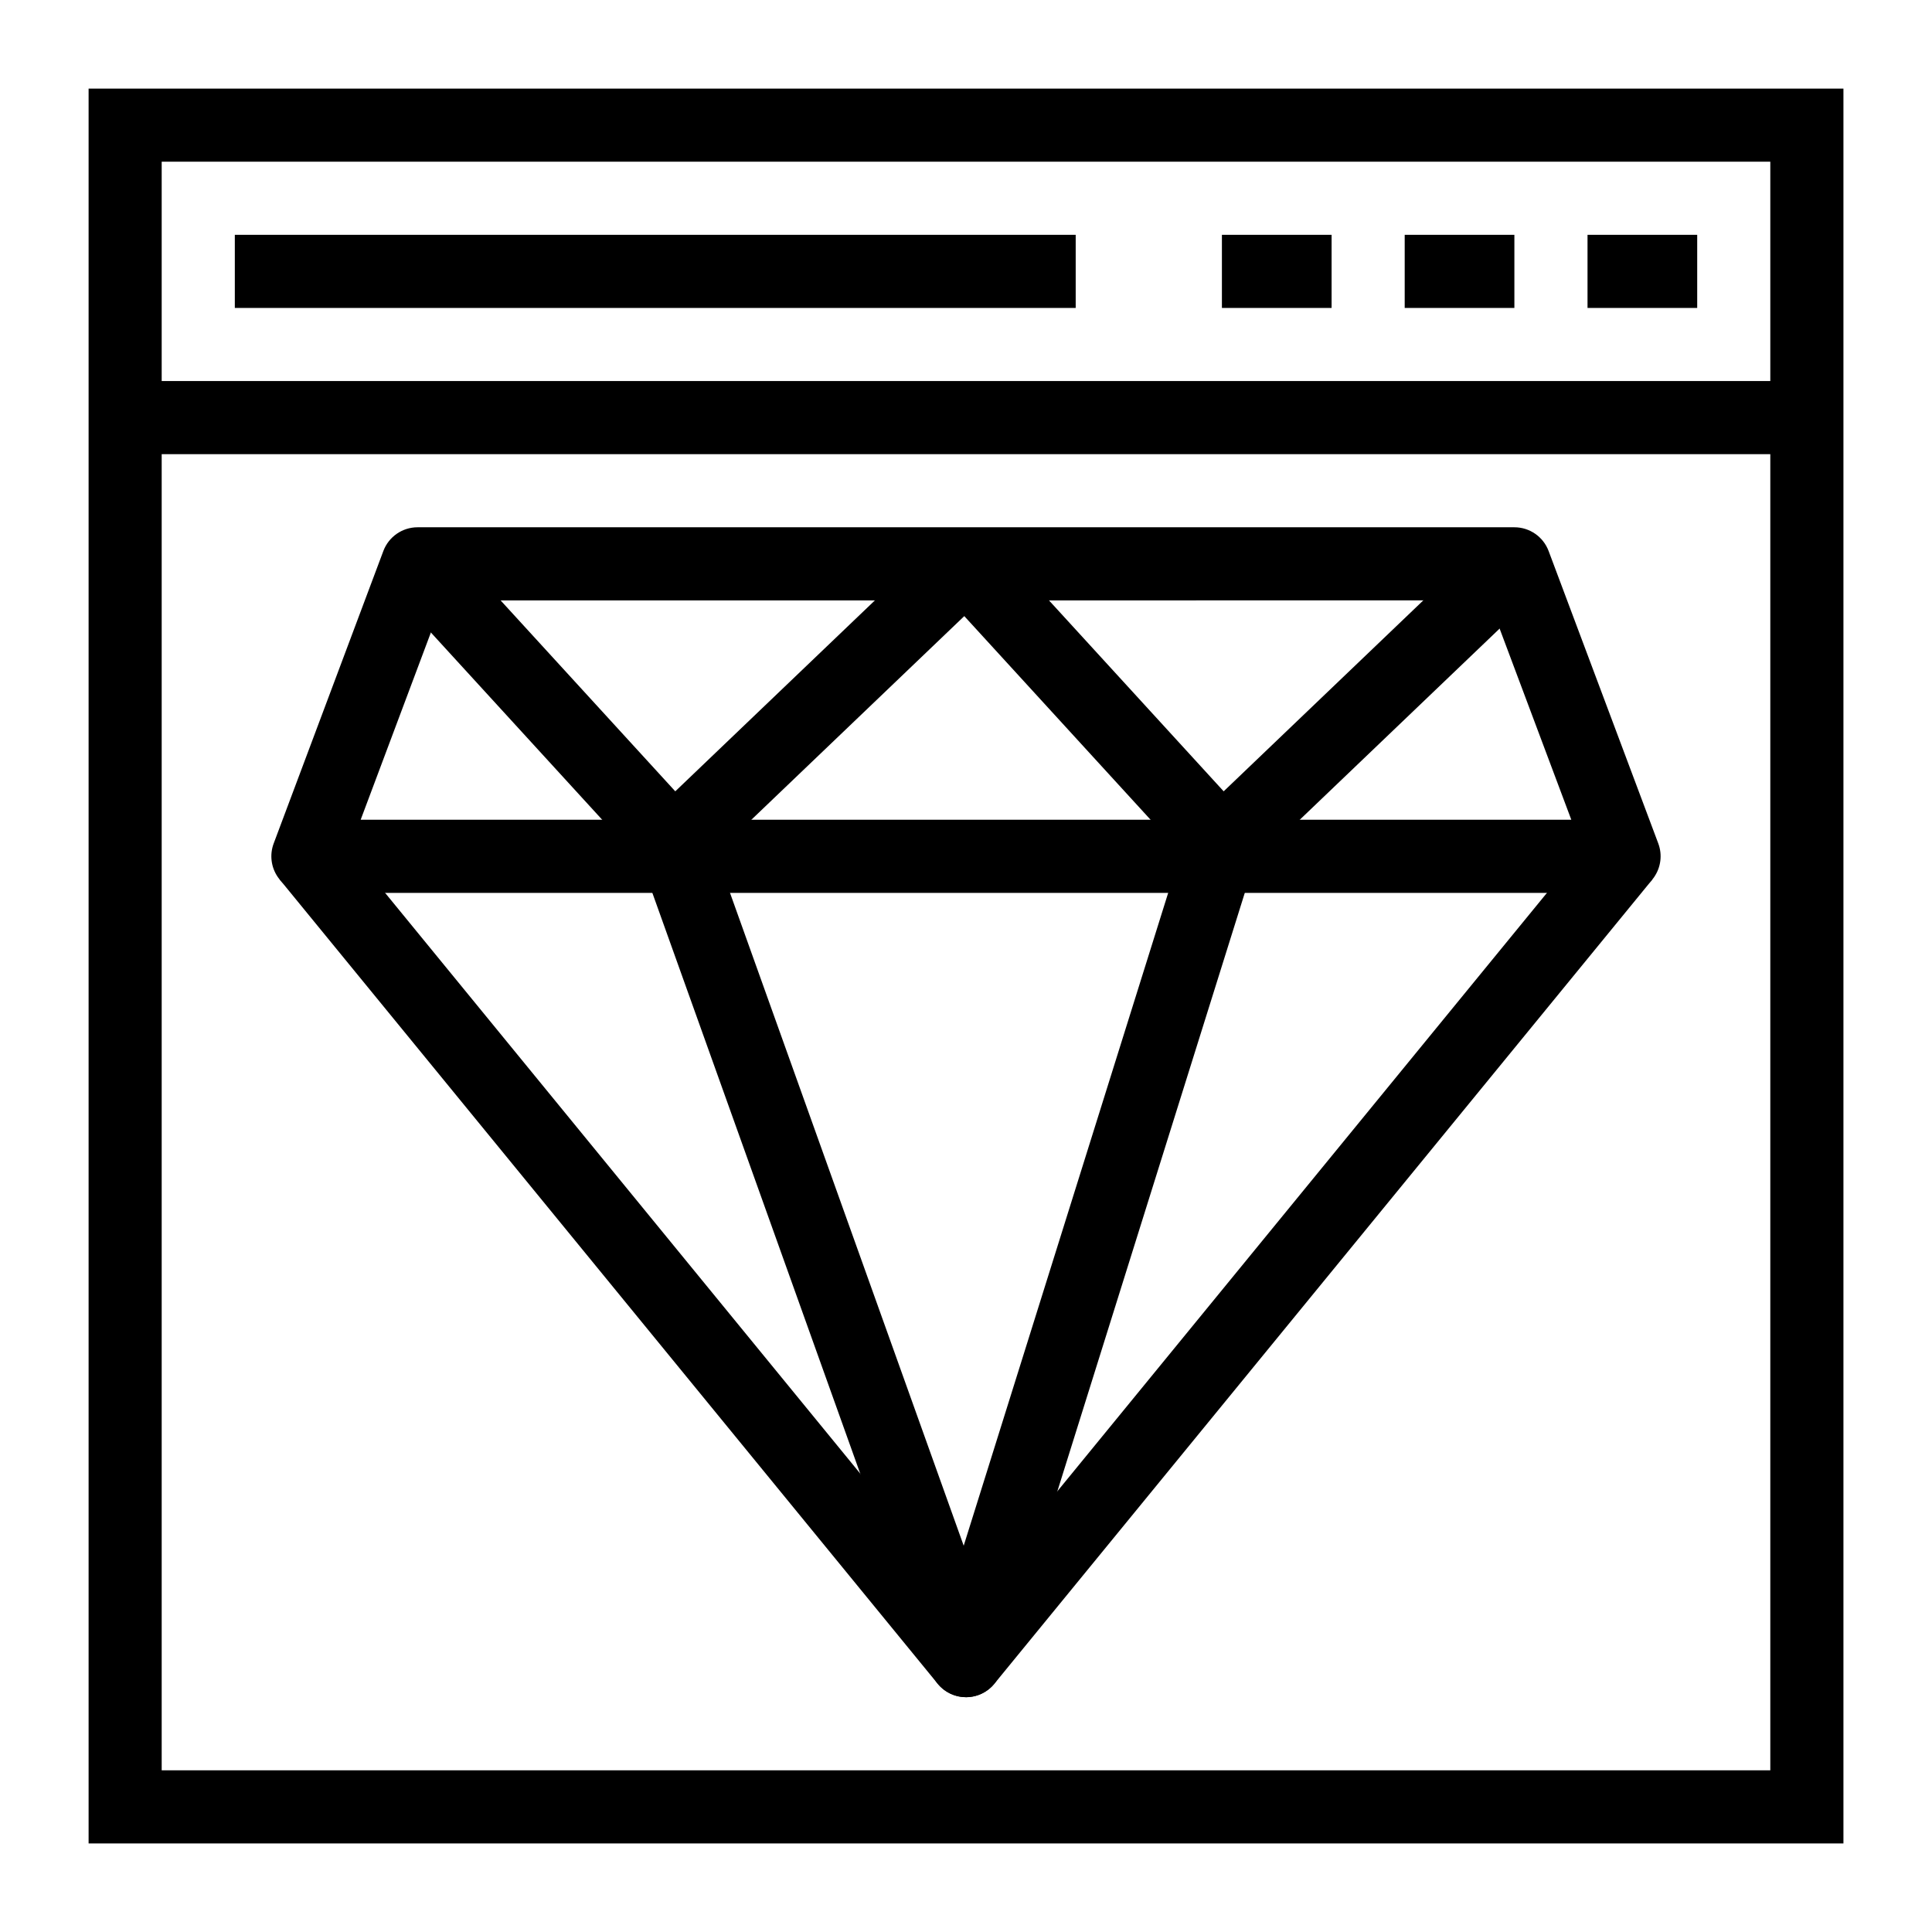
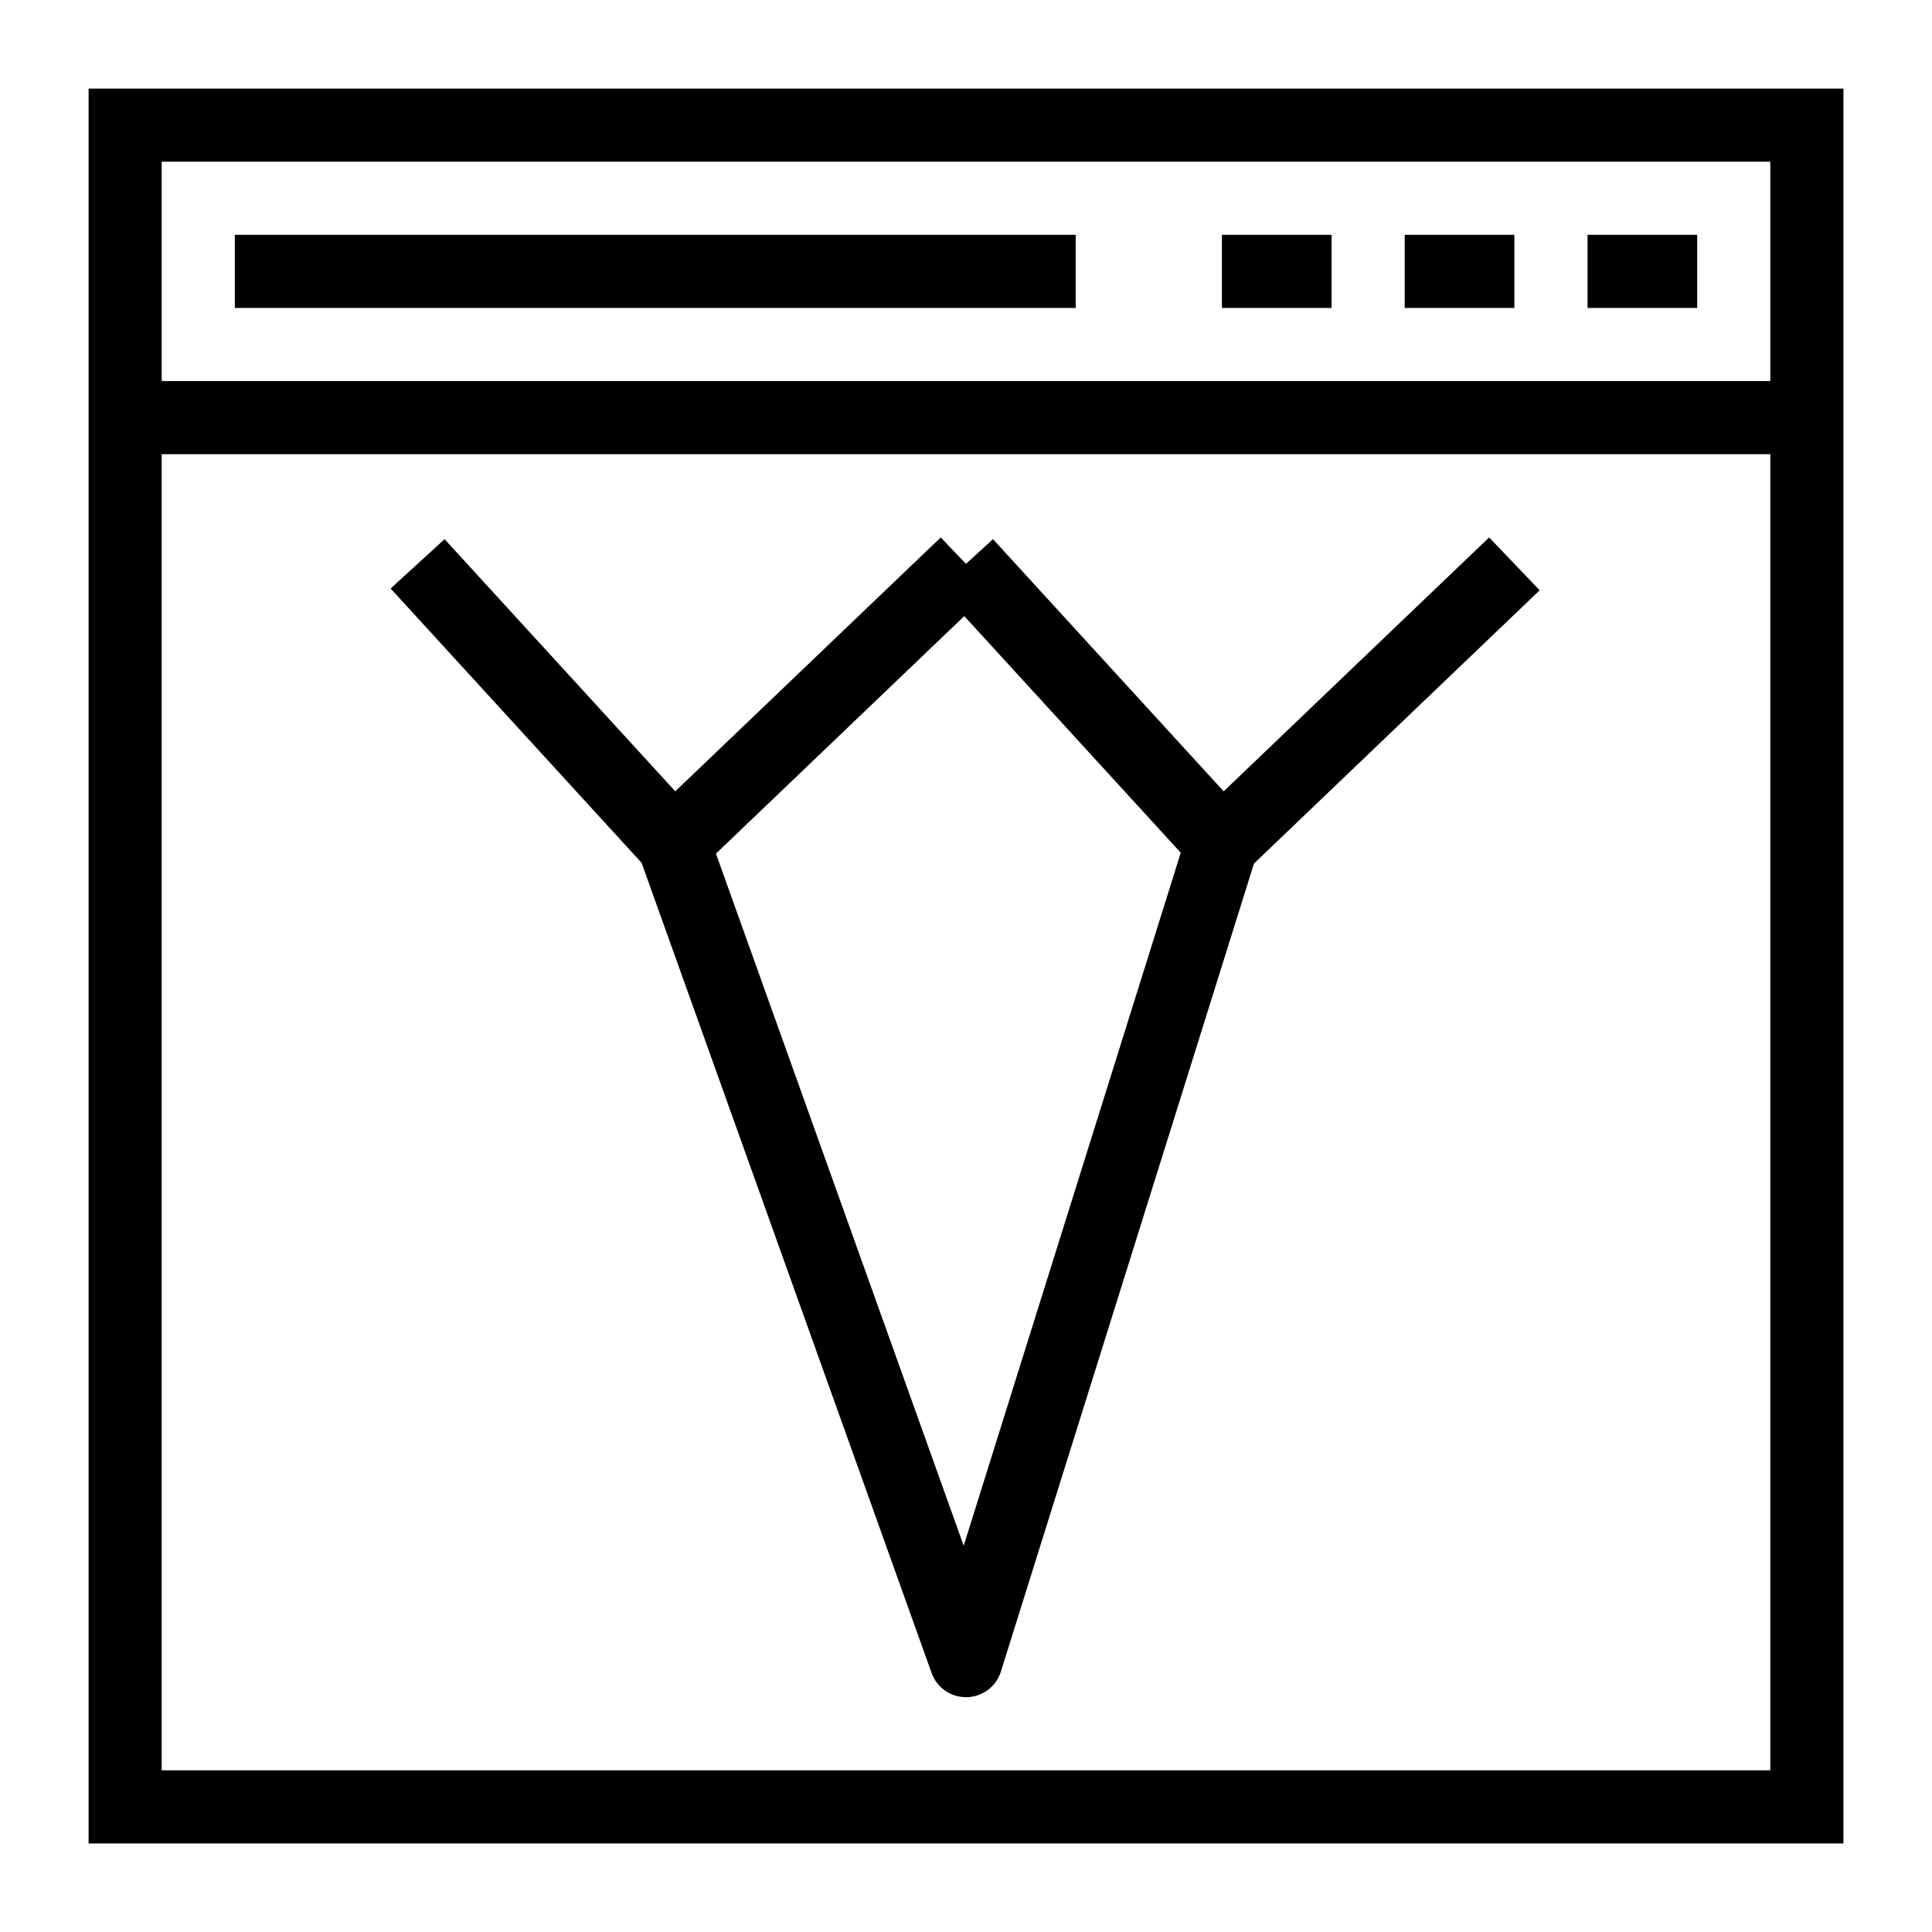
<svg xmlns="http://www.w3.org/2000/svg" fill="#000000" width="800px" height="800px" version="1.1" viewBox="144 144 512 512">
  <g>
    <path d="m632.53 632.53h-465.05v-465.05h465.05zm-445.68-19.379h426.3v-426.3h-426.3z" />
    <path d="m206.23 206.23h222.84v19.379h-222.84z" />
    <path d="m177.16 244.98h445.68v19.379h-445.68z" />
    <path d="m467.82 206.23h29.066v19.379h-29.066z" />
    <path d="m516.26 206.23h29.066v19.379h-29.066z" />
    <path d="m564.71 206.23h29.066v19.379h-29.066z" />
-     <path d="m574.39 380.62h-348.79c-3.18 0-6.156-1.555-7.961-4.168-1.812-2.617-2.223-5.945-1.113-8.922l29.066-77.508c1.422-3.781 5.035-6.289 9.074-6.289h290.66c4.039 0 7.656 2.508 9.074 6.289l29.066 77.508c1.113 2.977 0.699 6.305-1.113 8.922-1.805 2.613-4.781 4.168-7.961 4.168zm-334.81-19.379h320.83l-21.801-58.133-277.23 0.004z" />
-     <path d="m400 593.77c-2.906 0-5.656-1.305-7.5-3.555l-174.39-213.15 14.996-12.273 166.9 203.99 166.9-203.99 14.996 12.273-174.39 213.15c-1.844 2.246-4.598 3.551-7.5 3.551z" />
    <path d="m322.49 377.24c-0.109 0-0.211 0-0.32-0.004-2.606-0.09-5.066-1.219-6.828-3.144l-67.82-74.133 14.297-13.074 61.137 66.824 70.348-67.285 13.398 14.004-77.508 74.133c-1.809 1.719-4.215 2.68-6.703 2.68z" />
    <path d="m467.82 377.24c-0.109 0-0.211 0-0.32-0.004-2.606-0.09-5.066-1.219-6.828-3.144l-67.82-74.133 14.297-13.074 61.137 66.824 70.348-67.285 13.398 14.004-77.508 74.133c-1.812 1.719-4.215 2.68-6.703 2.68z" />
    <path d="m400 593.77c-4.086 0-7.738-2.562-9.121-6.426l-77.508-216.53 18.242-6.527 67.777 189.34 59.188-188.96 18.488 5.789-67.82 216.53c-1.246 3.977-4.891 6.711-9.055 6.793h-0.191z" />
  </g>
</svg>